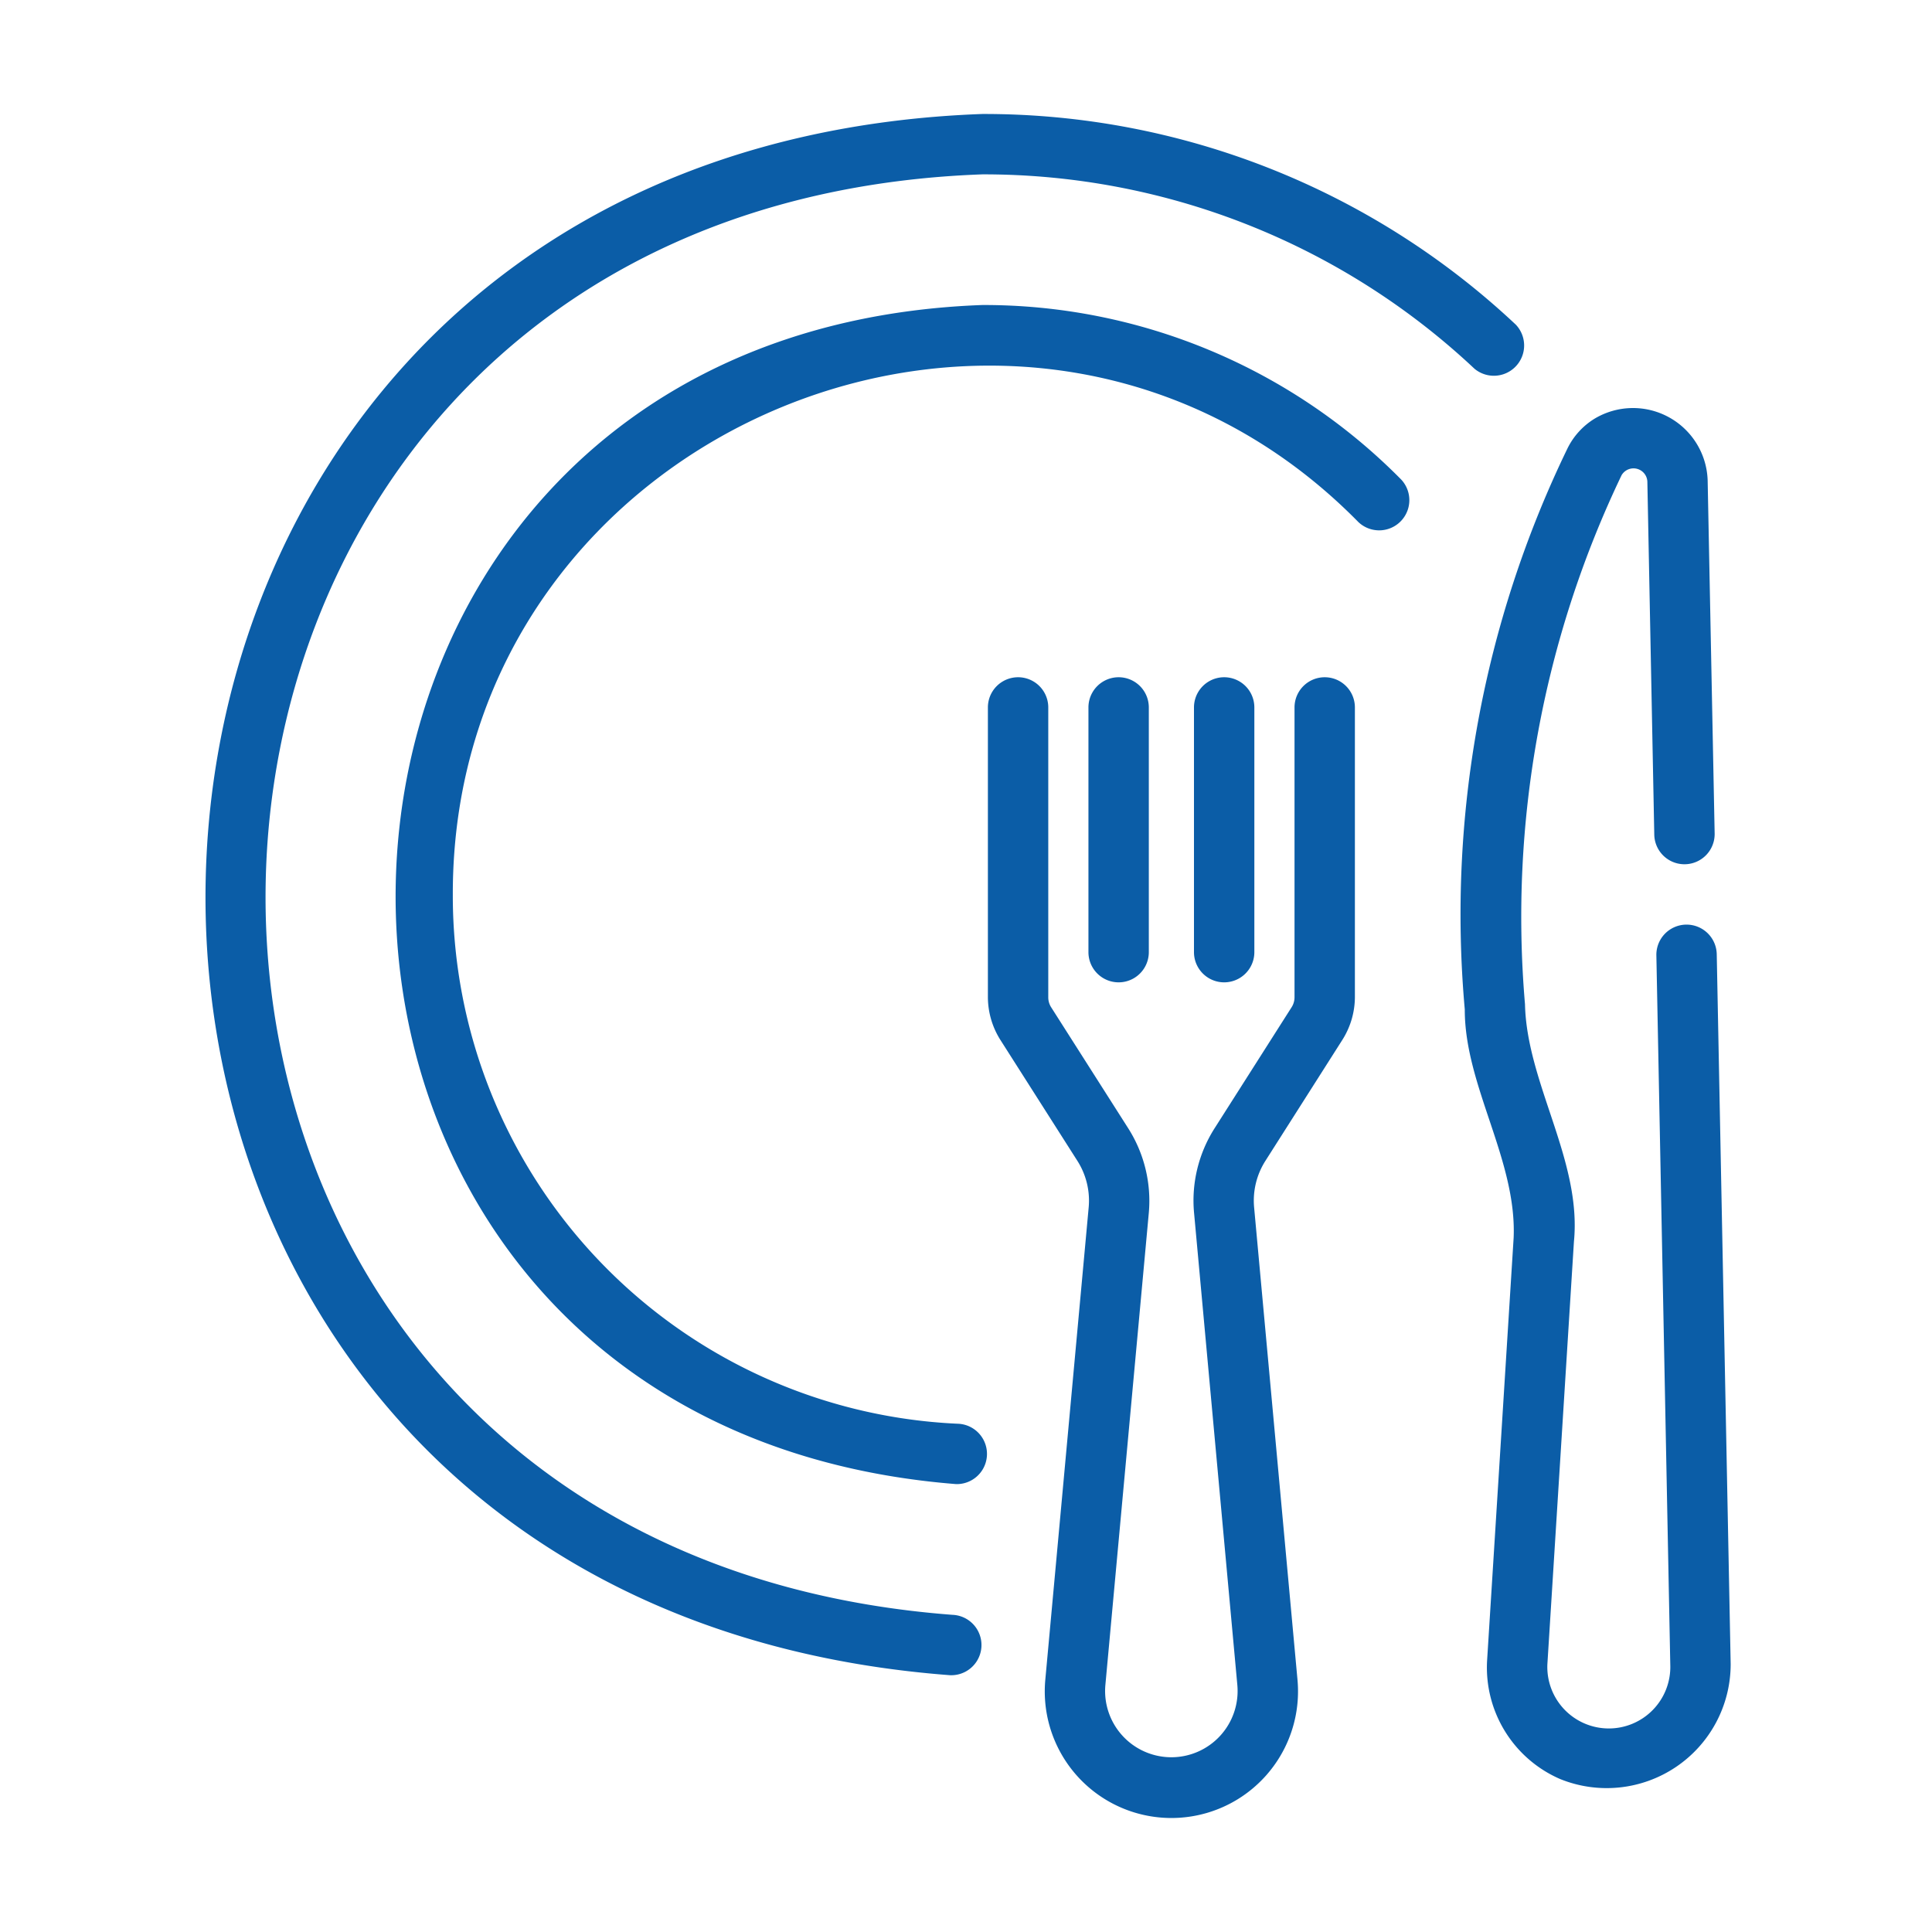
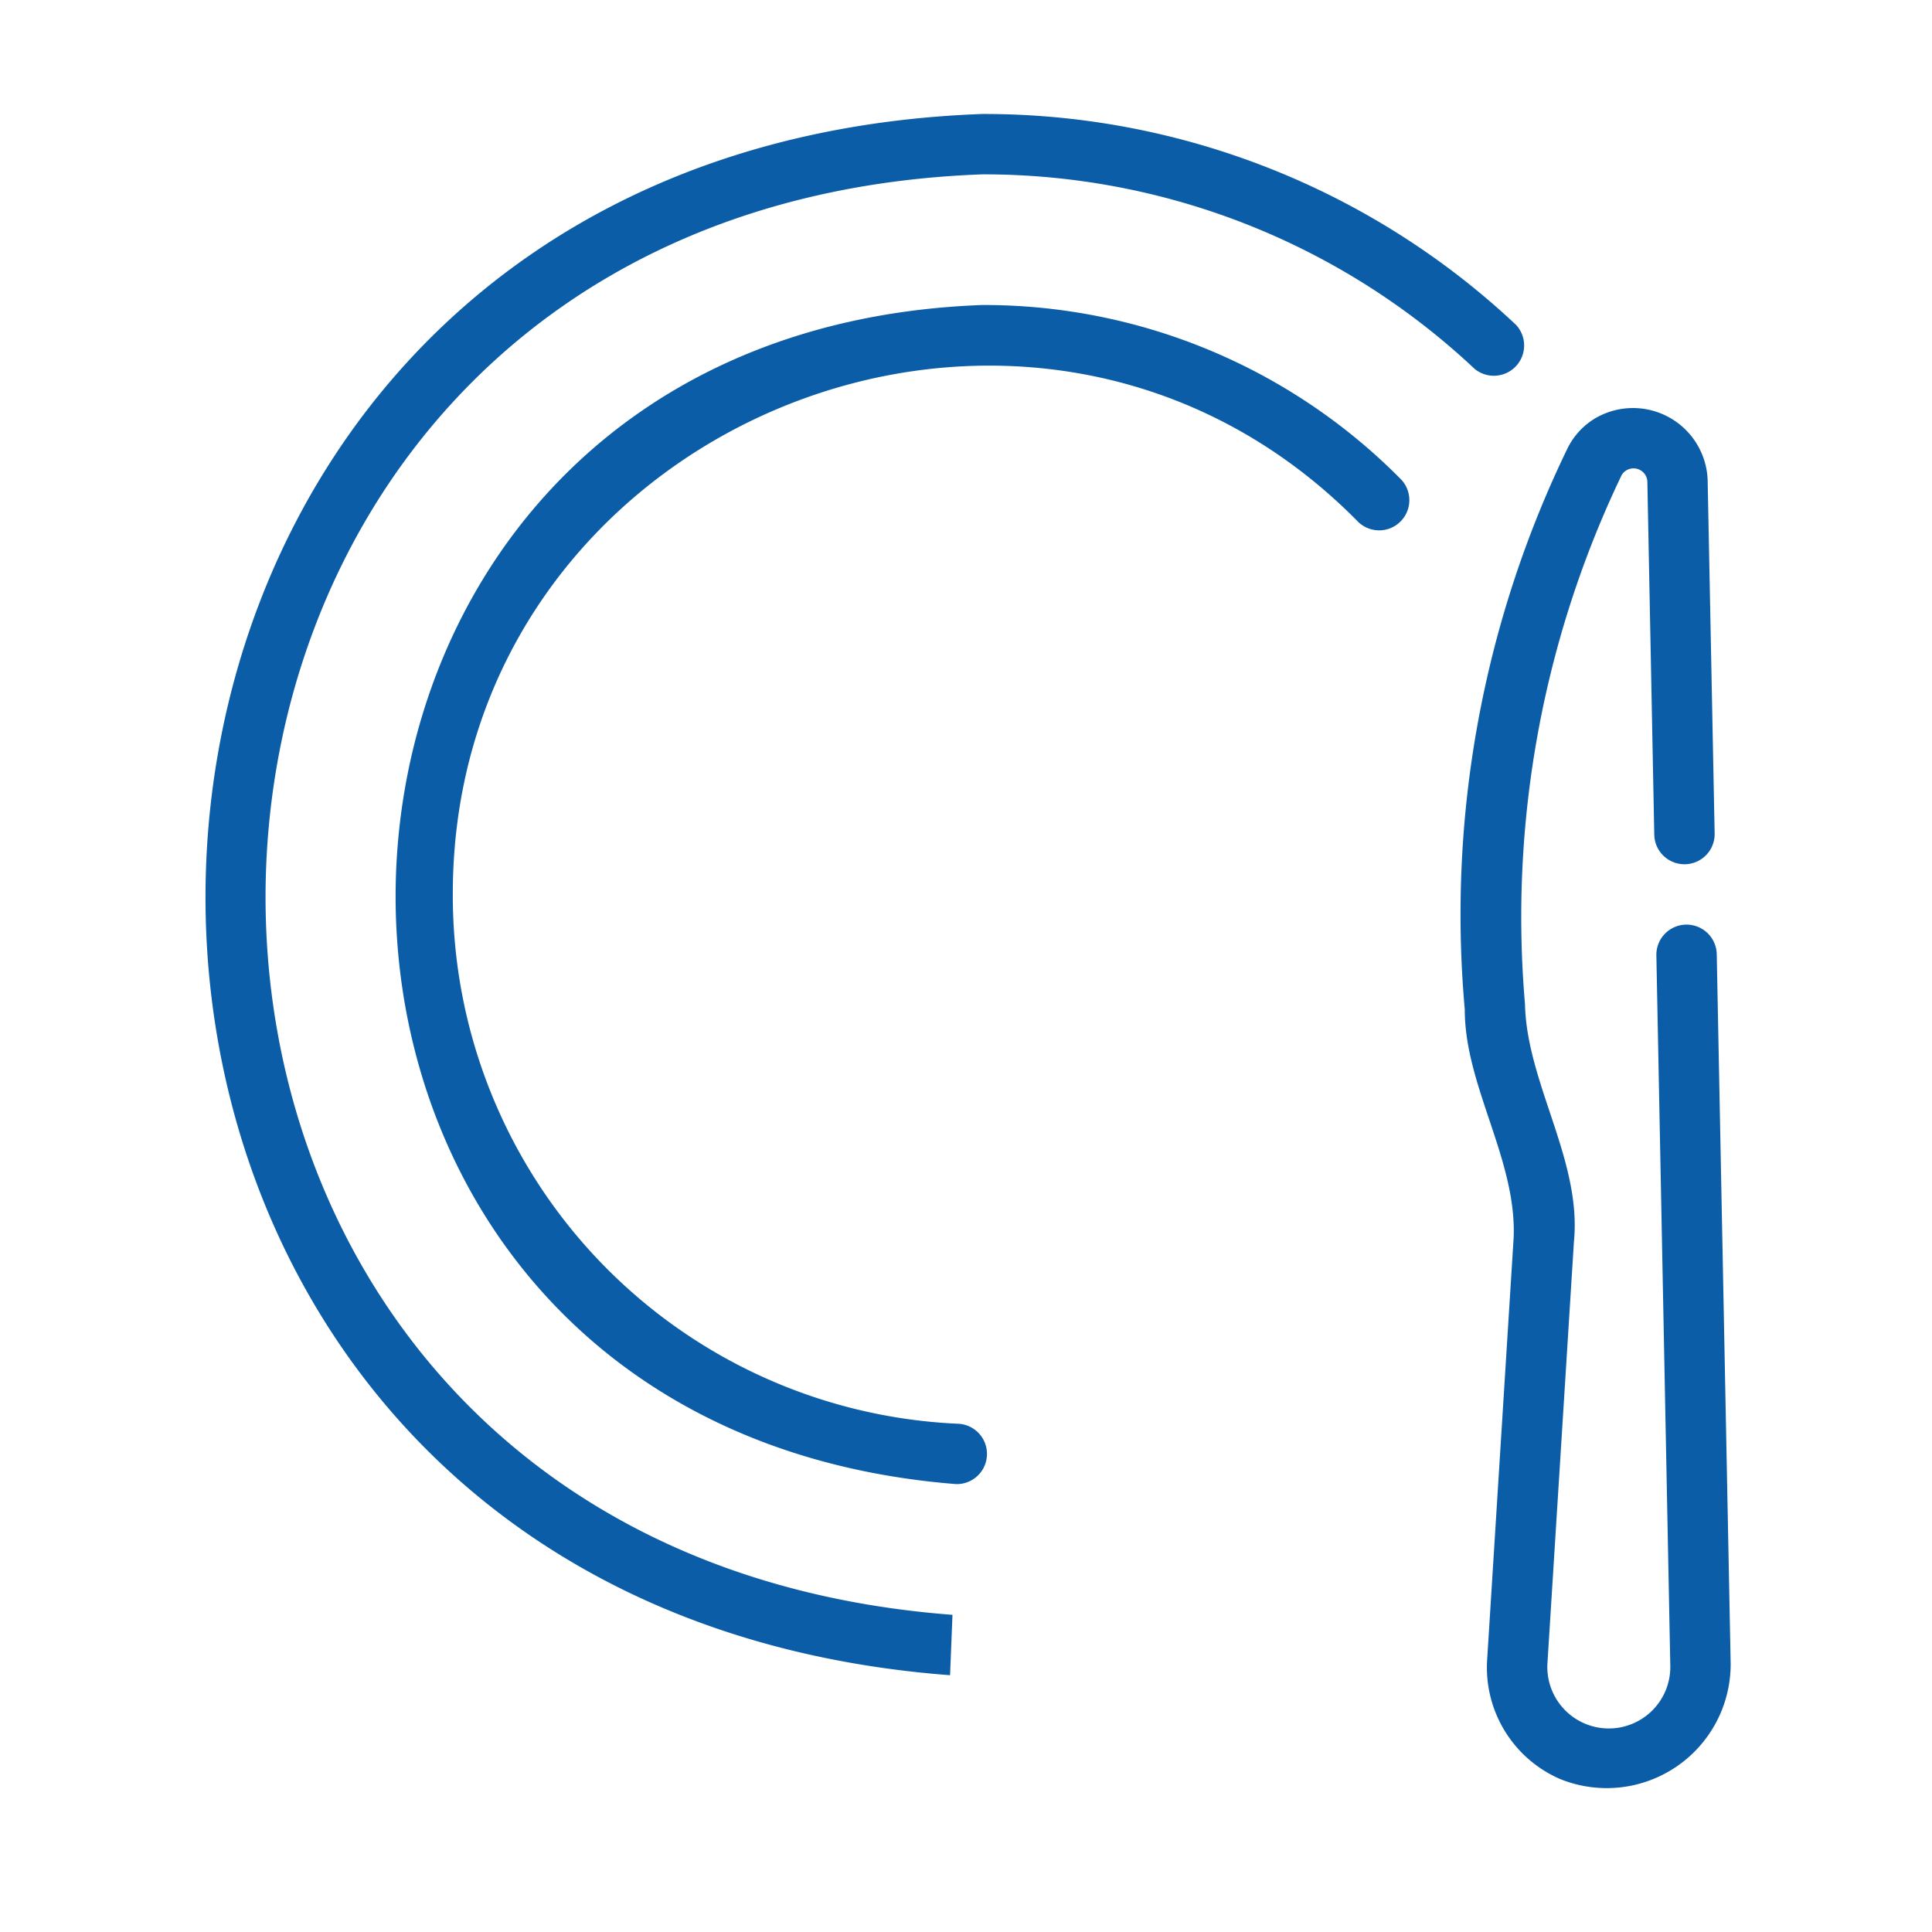
<svg xmlns="http://www.w3.org/2000/svg" width="24" height="24" fill="none">
-   <path fill="#0b5da7" d="M11.832 20.06C.213 19.18.578 2.587 12.203 2.166a8.9 8.9 0 0 1 6.114 2.415.376.376 0 0 0 .514-.547 9.64 9.64 0 0 0-6.628-2.618C-.4 1.873-.788 19.858 11.802 20.81a.375.375 0 0 0 .03-.75" />
+   <path fill="#0b5da7" d="M11.832 20.06C.213 19.18.578 2.587 12.203 2.166a8.9 8.9 0 0 1 6.114 2.415.376.376 0 0 0 .514-.547 9.64 9.64 0 0 0-6.628-2.618C-.4 1.873-.788 19.858 11.802 20.81" />
  <path fill="#0b5da7" d="M12.203 3.789c-9.507.346-9.815 13.894-.326 14.647a.375.375 0 0 0 .017-.75 6.567 6.567 0 0 1-6.269-6.57c-.012-5.83 7.165-8.786 11.25-4.63a.375.375 0 0 0 .533-.527 7.28 7.28 0 0 0-5.205-2.17M21.326 11.854a.375.375 0 0 0-.75.014l.173 8.818a.764.764 0 1 1-1.527-.011l.33-5.252c.099-1.007-.586-1.965-.608-2.948a12.7 12.7 0 0 1 1.2-6.572.172.172 0 0 1 .32.078l.086 4.387a.375.375 0 0 0 .75-.014l-.087-4.39A.928.928 0 0 0 19.81 5.2a.9.9 0 0 0-.337.368 13.27 13.27 0 0 0-1.277 6.972c-.002.948.647 1.868.607 2.835l-.33 5.257a1.51 1.51 0 0 0 .908 1.468 1.54 1.54 0 0 0 2.118-1.429z" />
-   <path fill="#0b5da7" d="M16.456 8.413a.375.375 0 0 0-.375.375v3.601a.23.23 0 0 1-.036.123l-.959 1.507c-.197.311-.287.68-.253 1.047l.538 5.87a.823.823 0 1 1-1.64 0l.54-5.87a1.68 1.68 0 0 0-.254-1.047l-.959-1.506a.23.23 0 0 1-.036-.123V8.788a.375.375 0 1 0-.75 0v3.601a1 1 0 0 0 .153.526l.959 1.506a.92.92 0 0 1 .14.577l-.539 5.87a1.573 1.573 0 1 0 3.133 0l-.539-5.87a.92.92 0 0 1 .14-.577l.958-1.506a1 1 0 0 0 .154-.525V8.788a.375.375 0 0 0-.375-.375" />
-   <path fill="#0b5da7" d="M14.271 11.828v-3.04a.375.375 0 0 0-.75 0v3.04a.375.375 0 0 0 .75 0M15.582 11.828v-3.04a.375.375 0 0 0-.75 0v3.04a.375.375 0 0 0 .75 0" />
</svg>